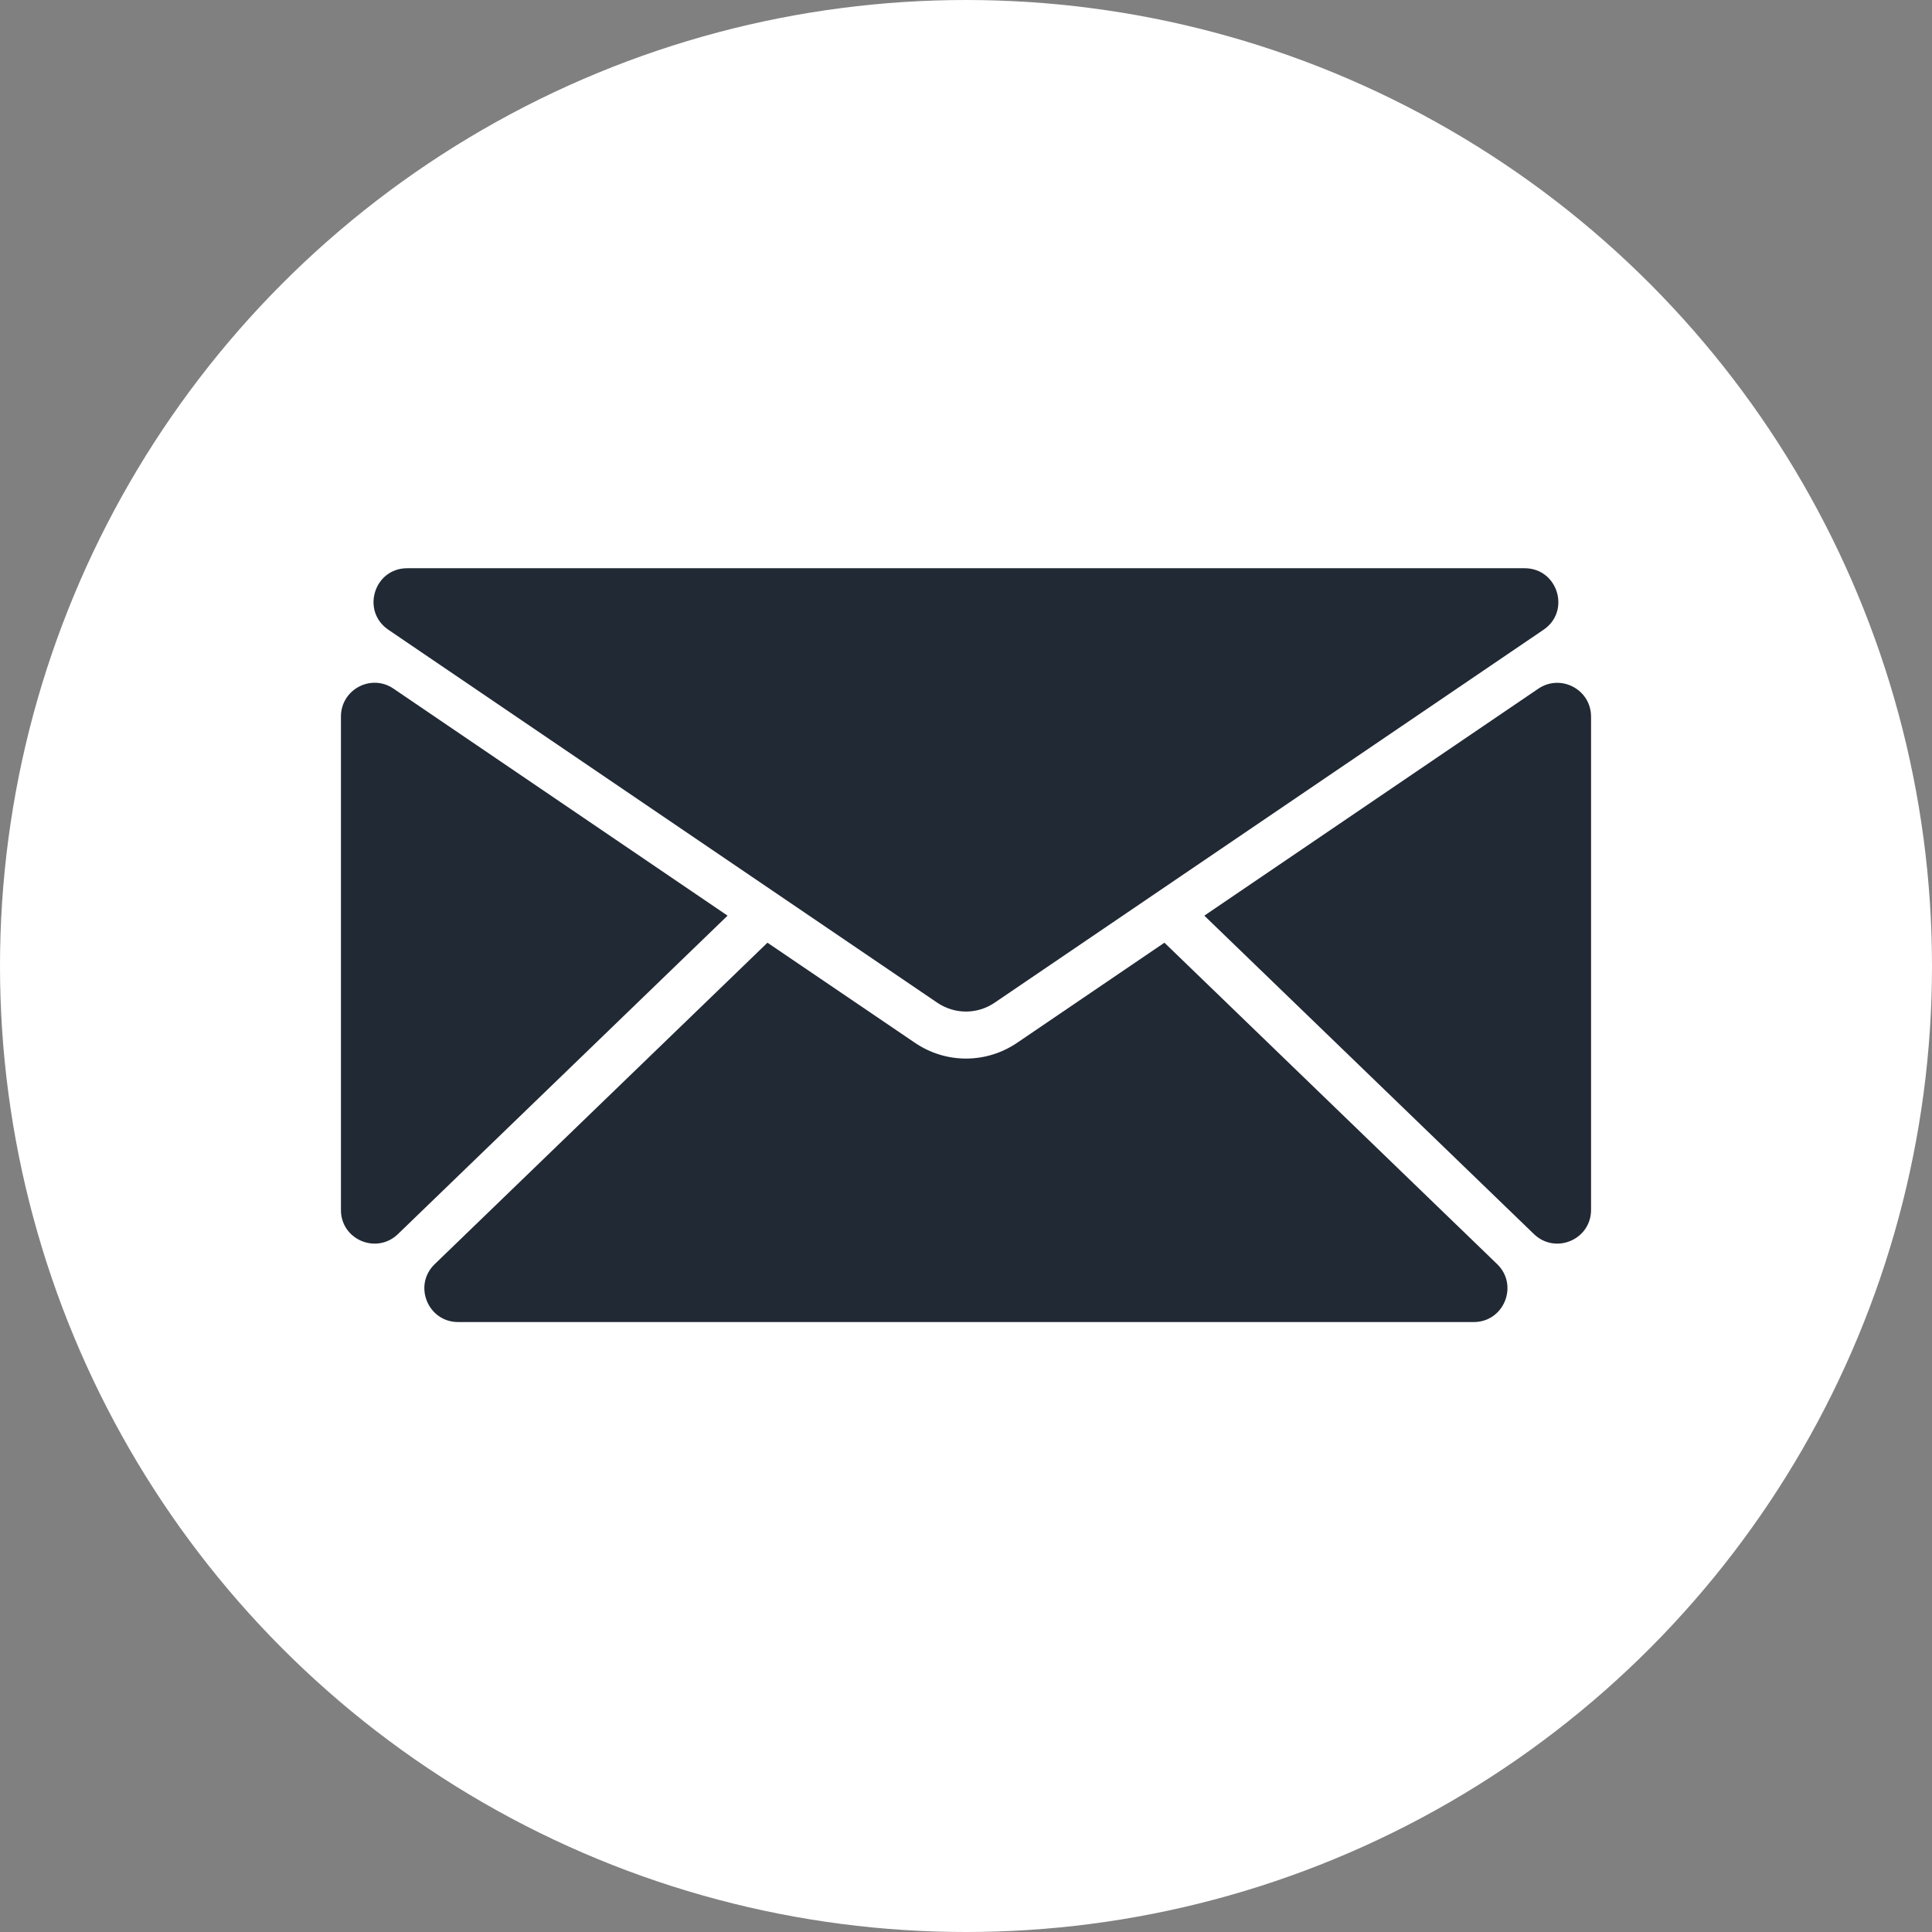
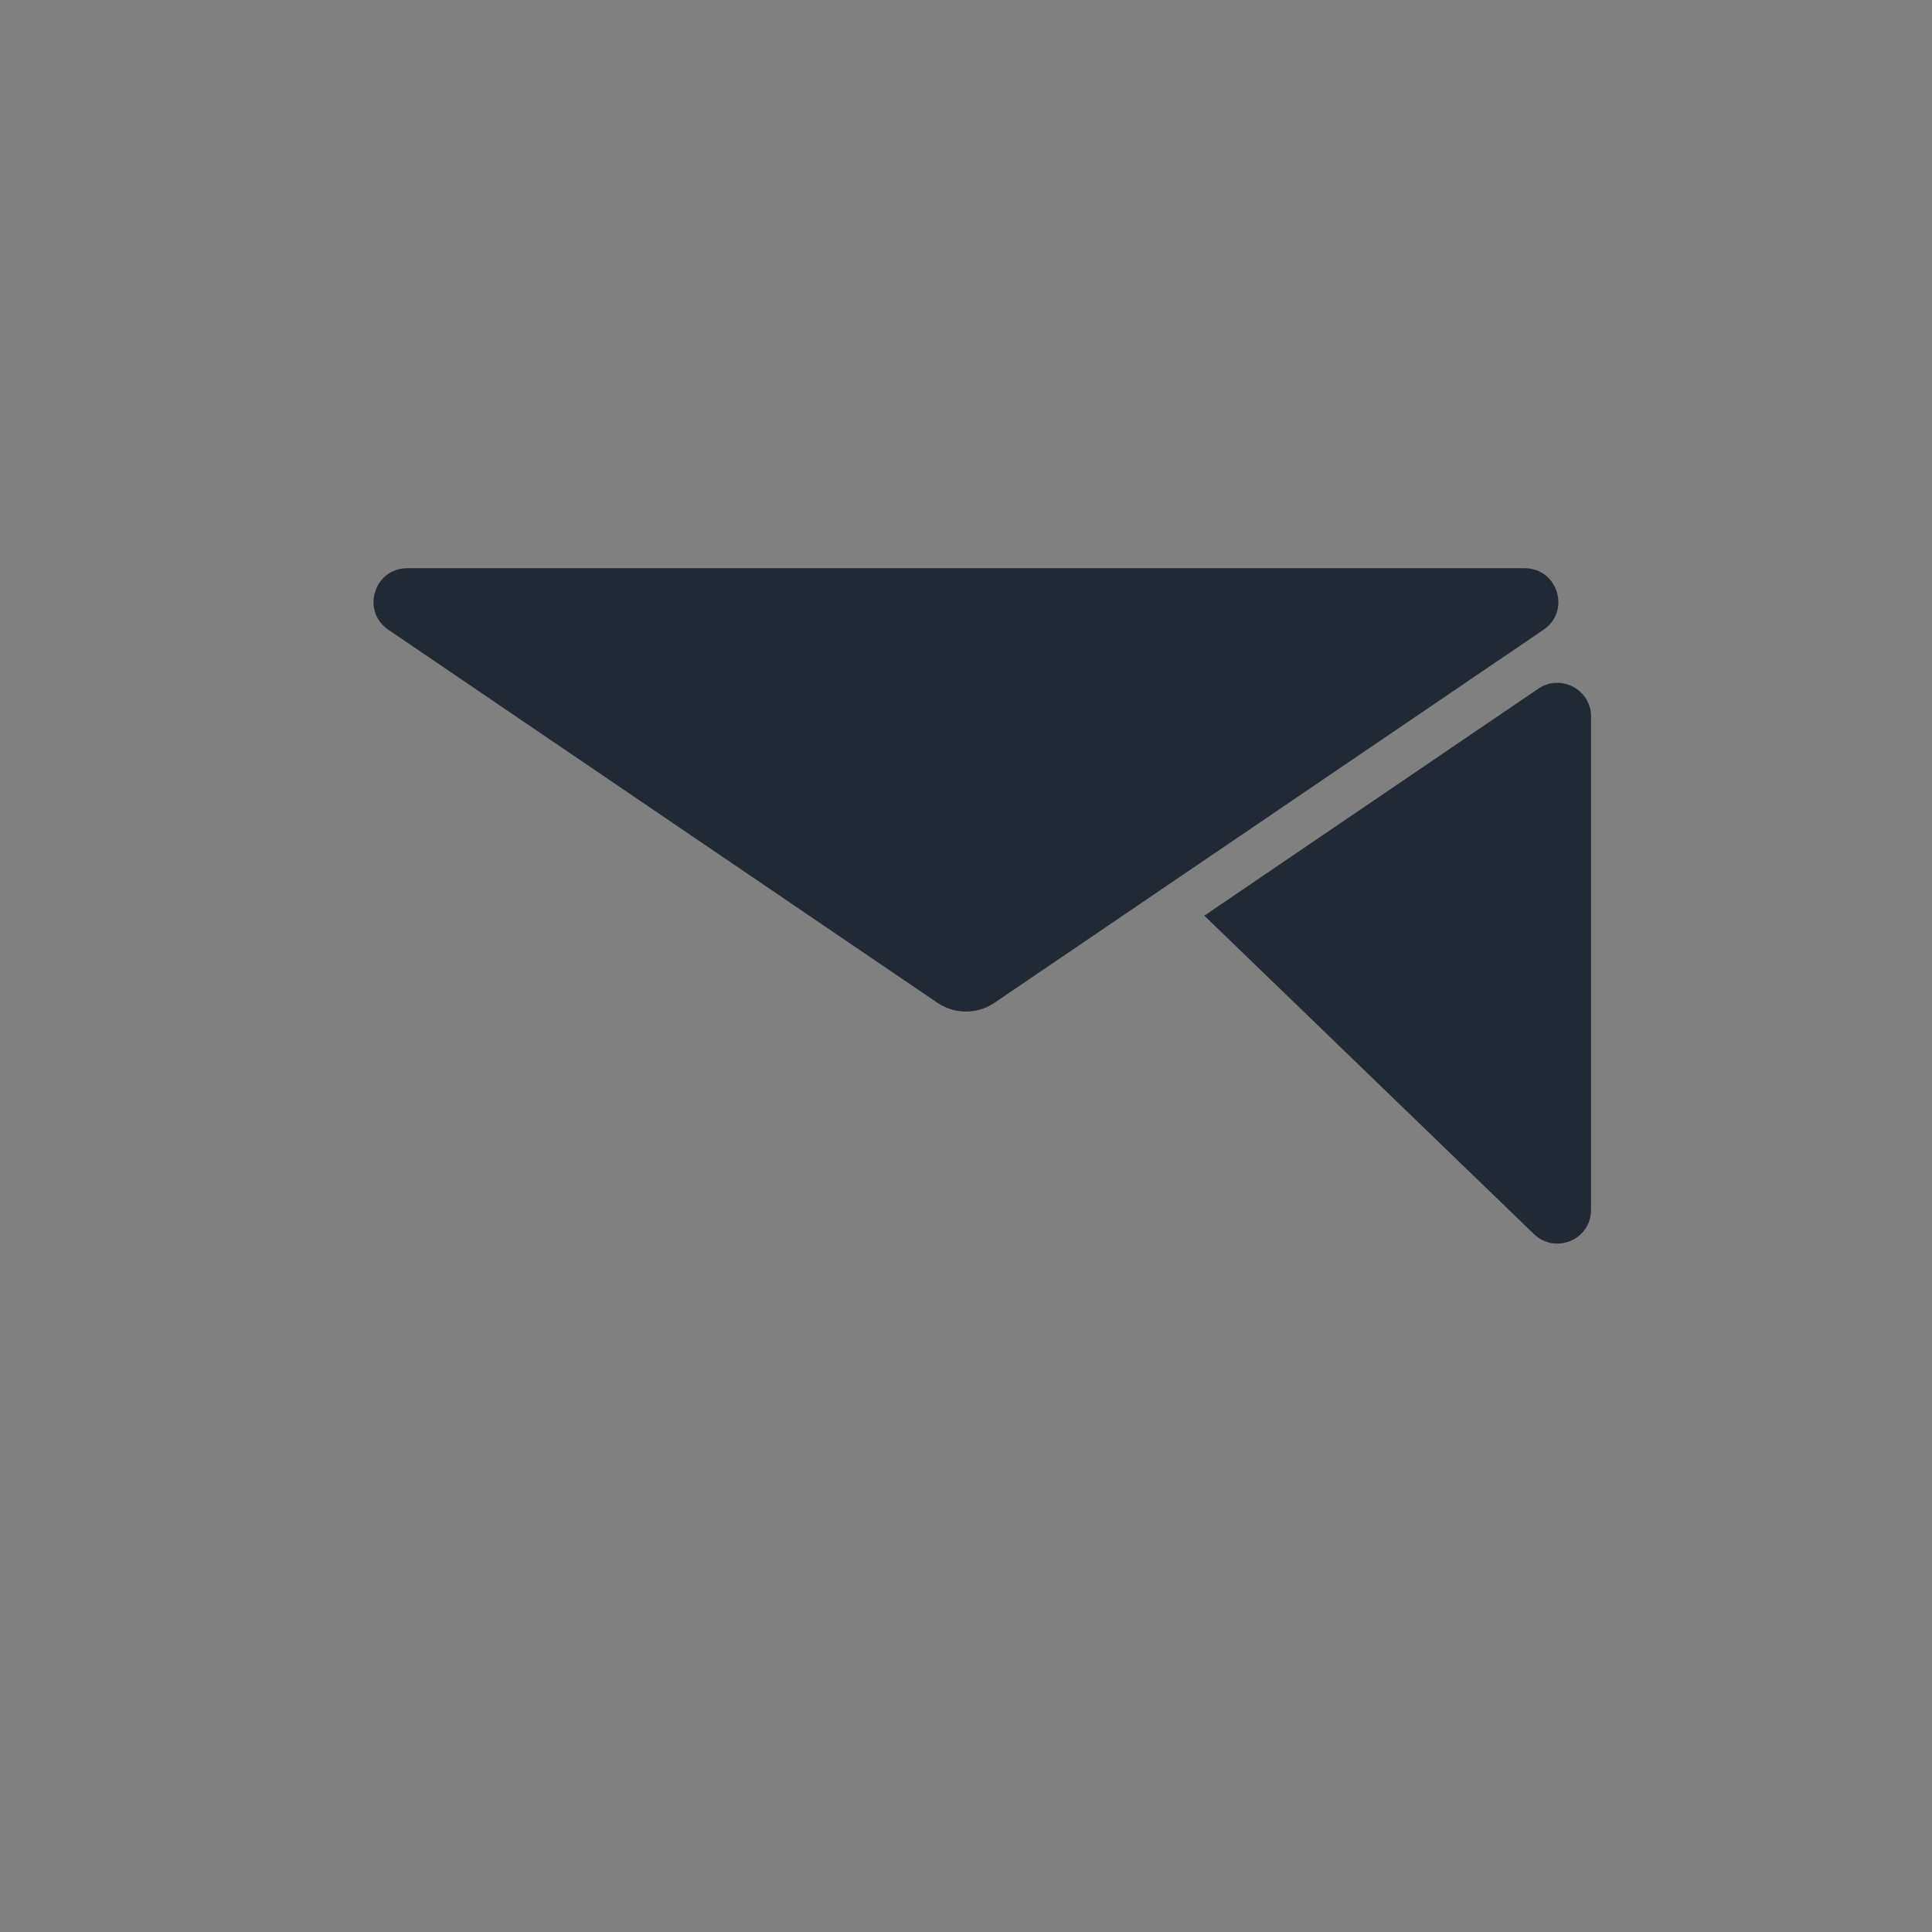
<svg xmlns="http://www.w3.org/2000/svg" width="34" height="34" viewBox="0 0 34 34" fill="none">
  <rect x="0" y="0" width="34" height="34" fill="#808080" stroke="none" />
  <g clip-path="url(#clip0_74_32)">
    <g clip-path="url(#clip1_74_32)">
-       <circle cx="17" cy="17" r="17" fill="white" />
-     </g>
+       </g>
    <path d="M6.835 11.083L16.493 17.645C16.801 17.854 17.199 17.854 17.505 17.645L27.163 11.083C27.647 10.756 27.415 10 26.831 10H7.166C6.583 10 6.351 10.754 6.835 11.083Z" fill="#212934" />
    <path d="M27.073 12.119L21.194 16.114L26.995 21.718C27.372 22.081 28 21.816 28 21.291V12.61C27.998 12.133 27.467 11.854 27.073 12.119Z" fill="#212934" />
-     <path d="M7.003 21.718L12.804 16.114L6.925 12.119C6.531 11.851 6 12.134 6 12.61V21.292C5.998 21.816 6.626 22.081 7.003 21.718Z" fill="#212934" />
-     <path d="M25.935 23.266C26.469 23.266 26.729 22.617 26.348 22.247L20.492 16.59L17.899 18.352C17.626 18.537 17.313 18.629 17 18.629C16.687 18.629 16.374 18.537 16.102 18.352L13.506 16.59L7.65 22.247C7.266 22.617 7.529 23.266 8.063 23.266H25.935Z" fill="#212934" />
  </g>
  <defs>
    <clipPath id="clip0_74_32">
      <rect width="34" height="34" fill="white" />
    </clipPath>
    <clipPath id="clip1_74_32">
      <rect width="34" height="34" fill="white" />
    </clipPath>
  </defs>
</svg>